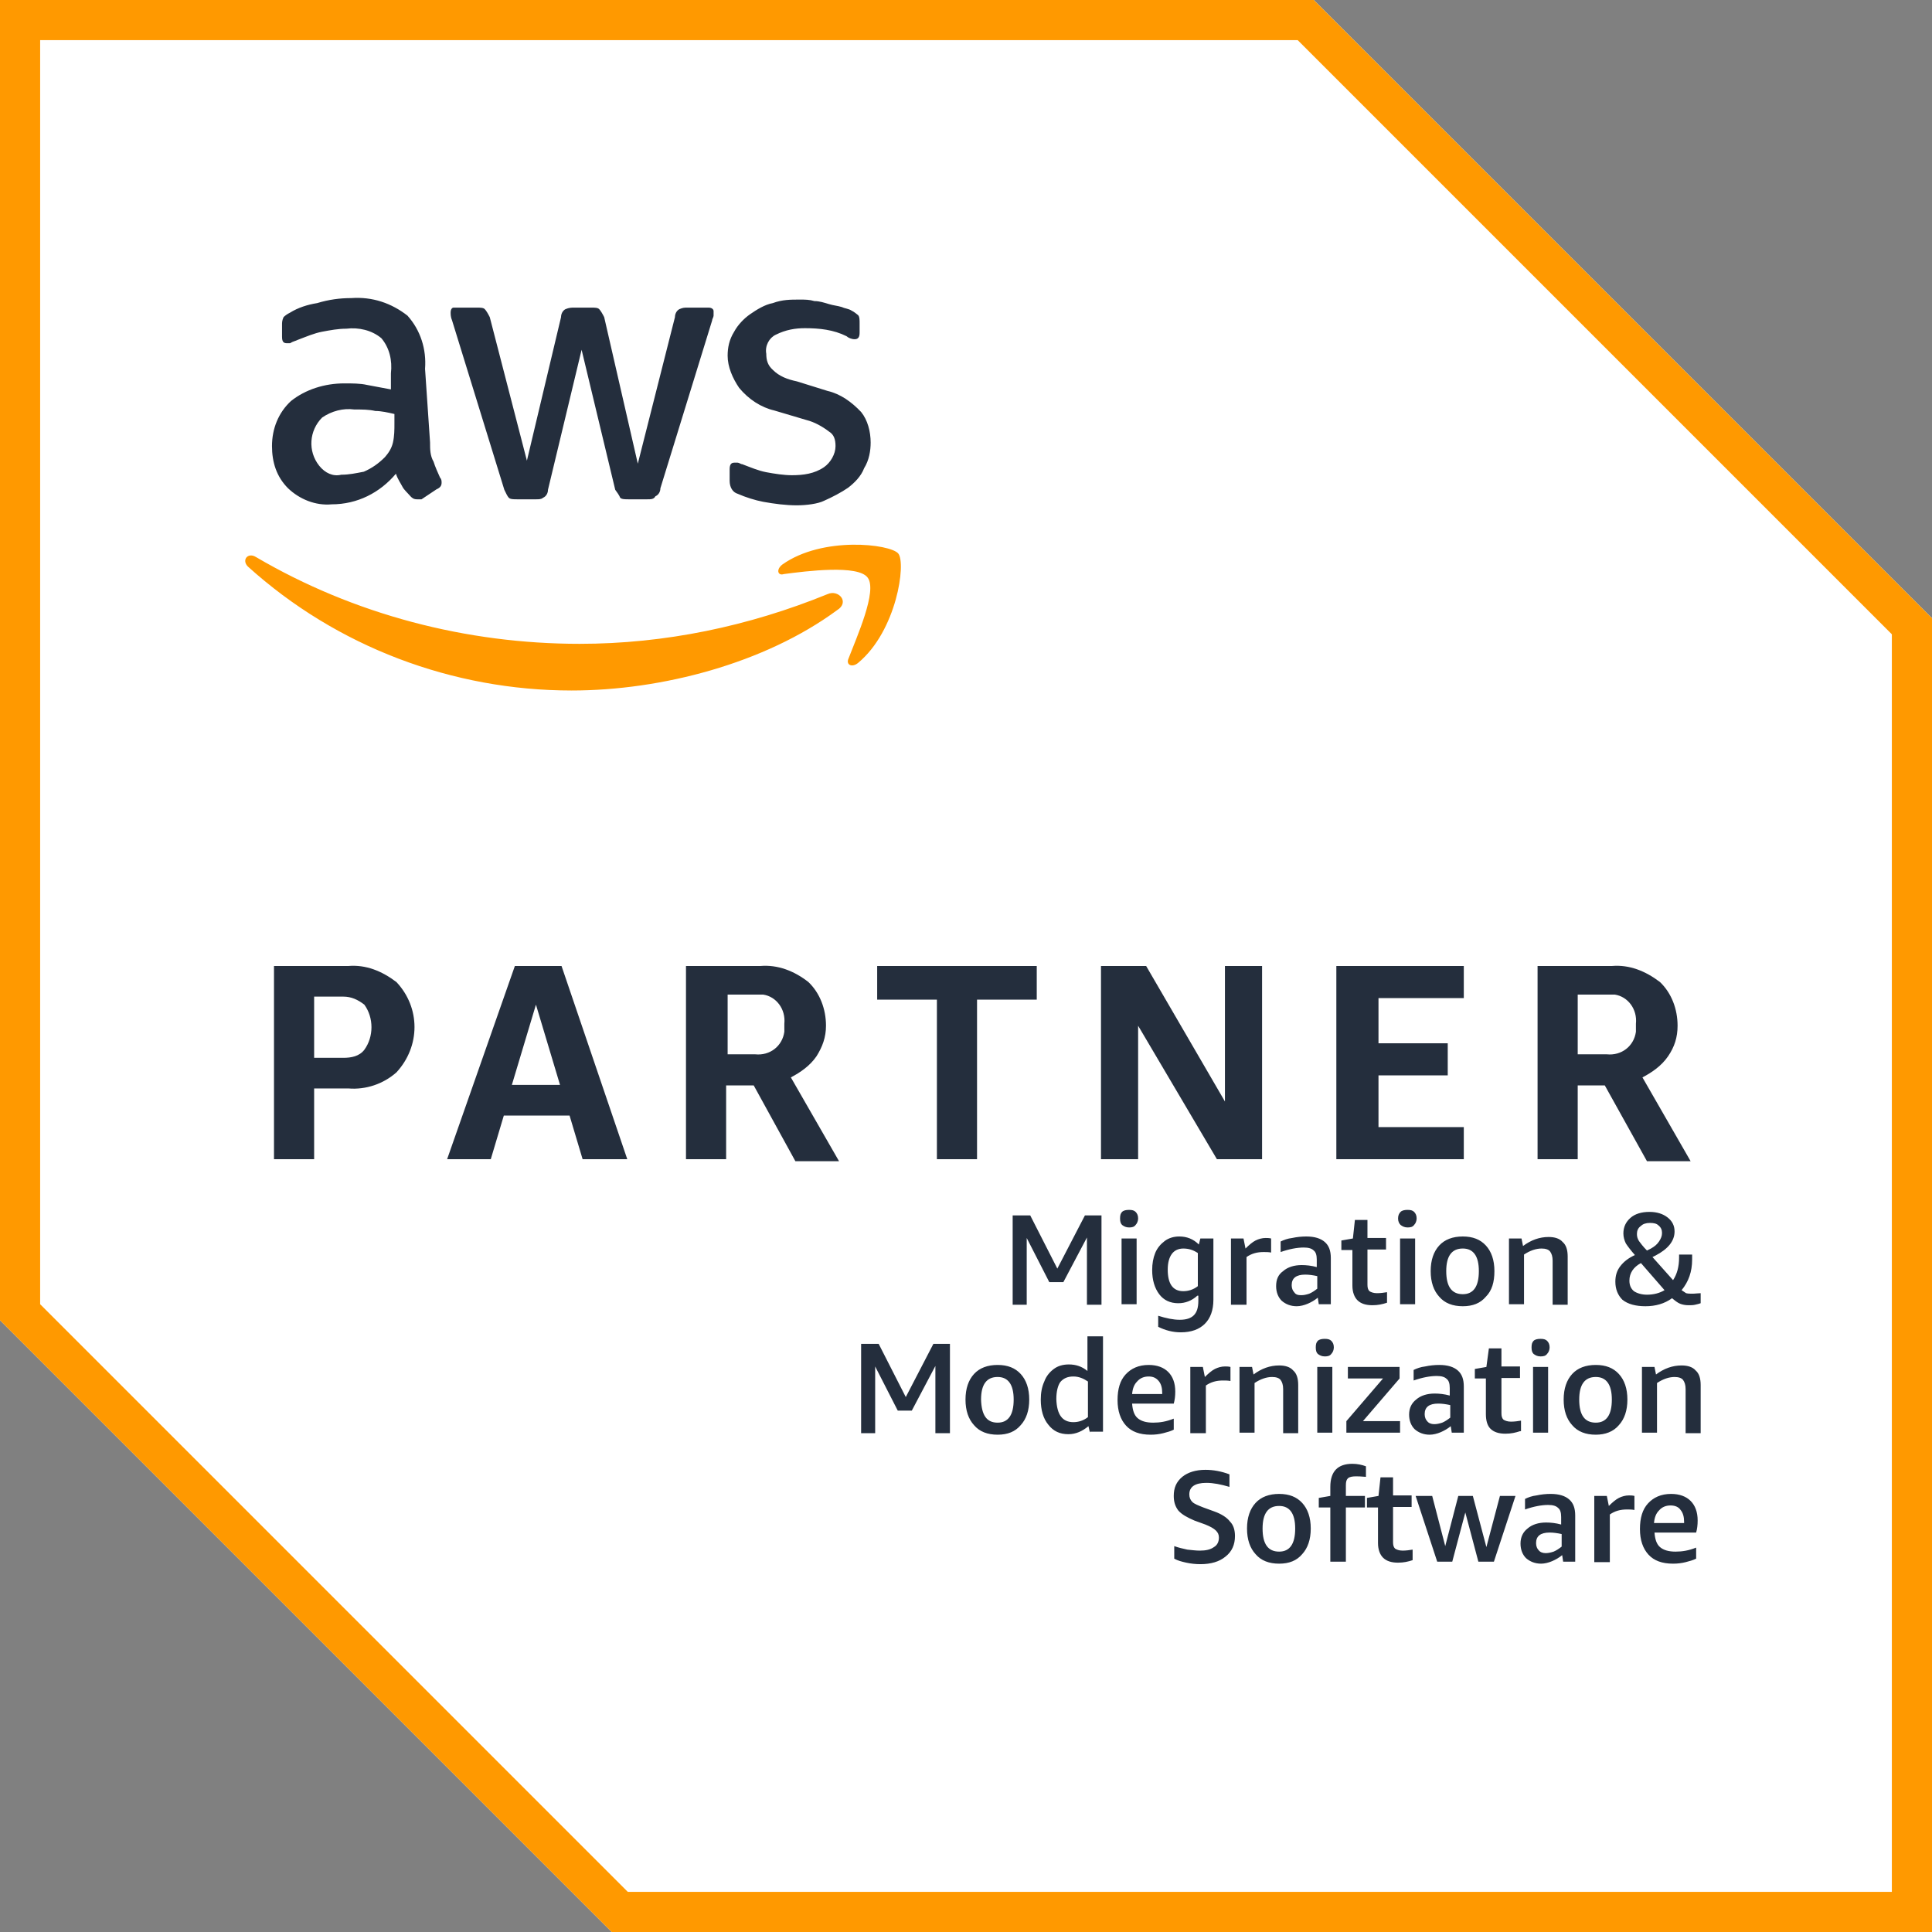
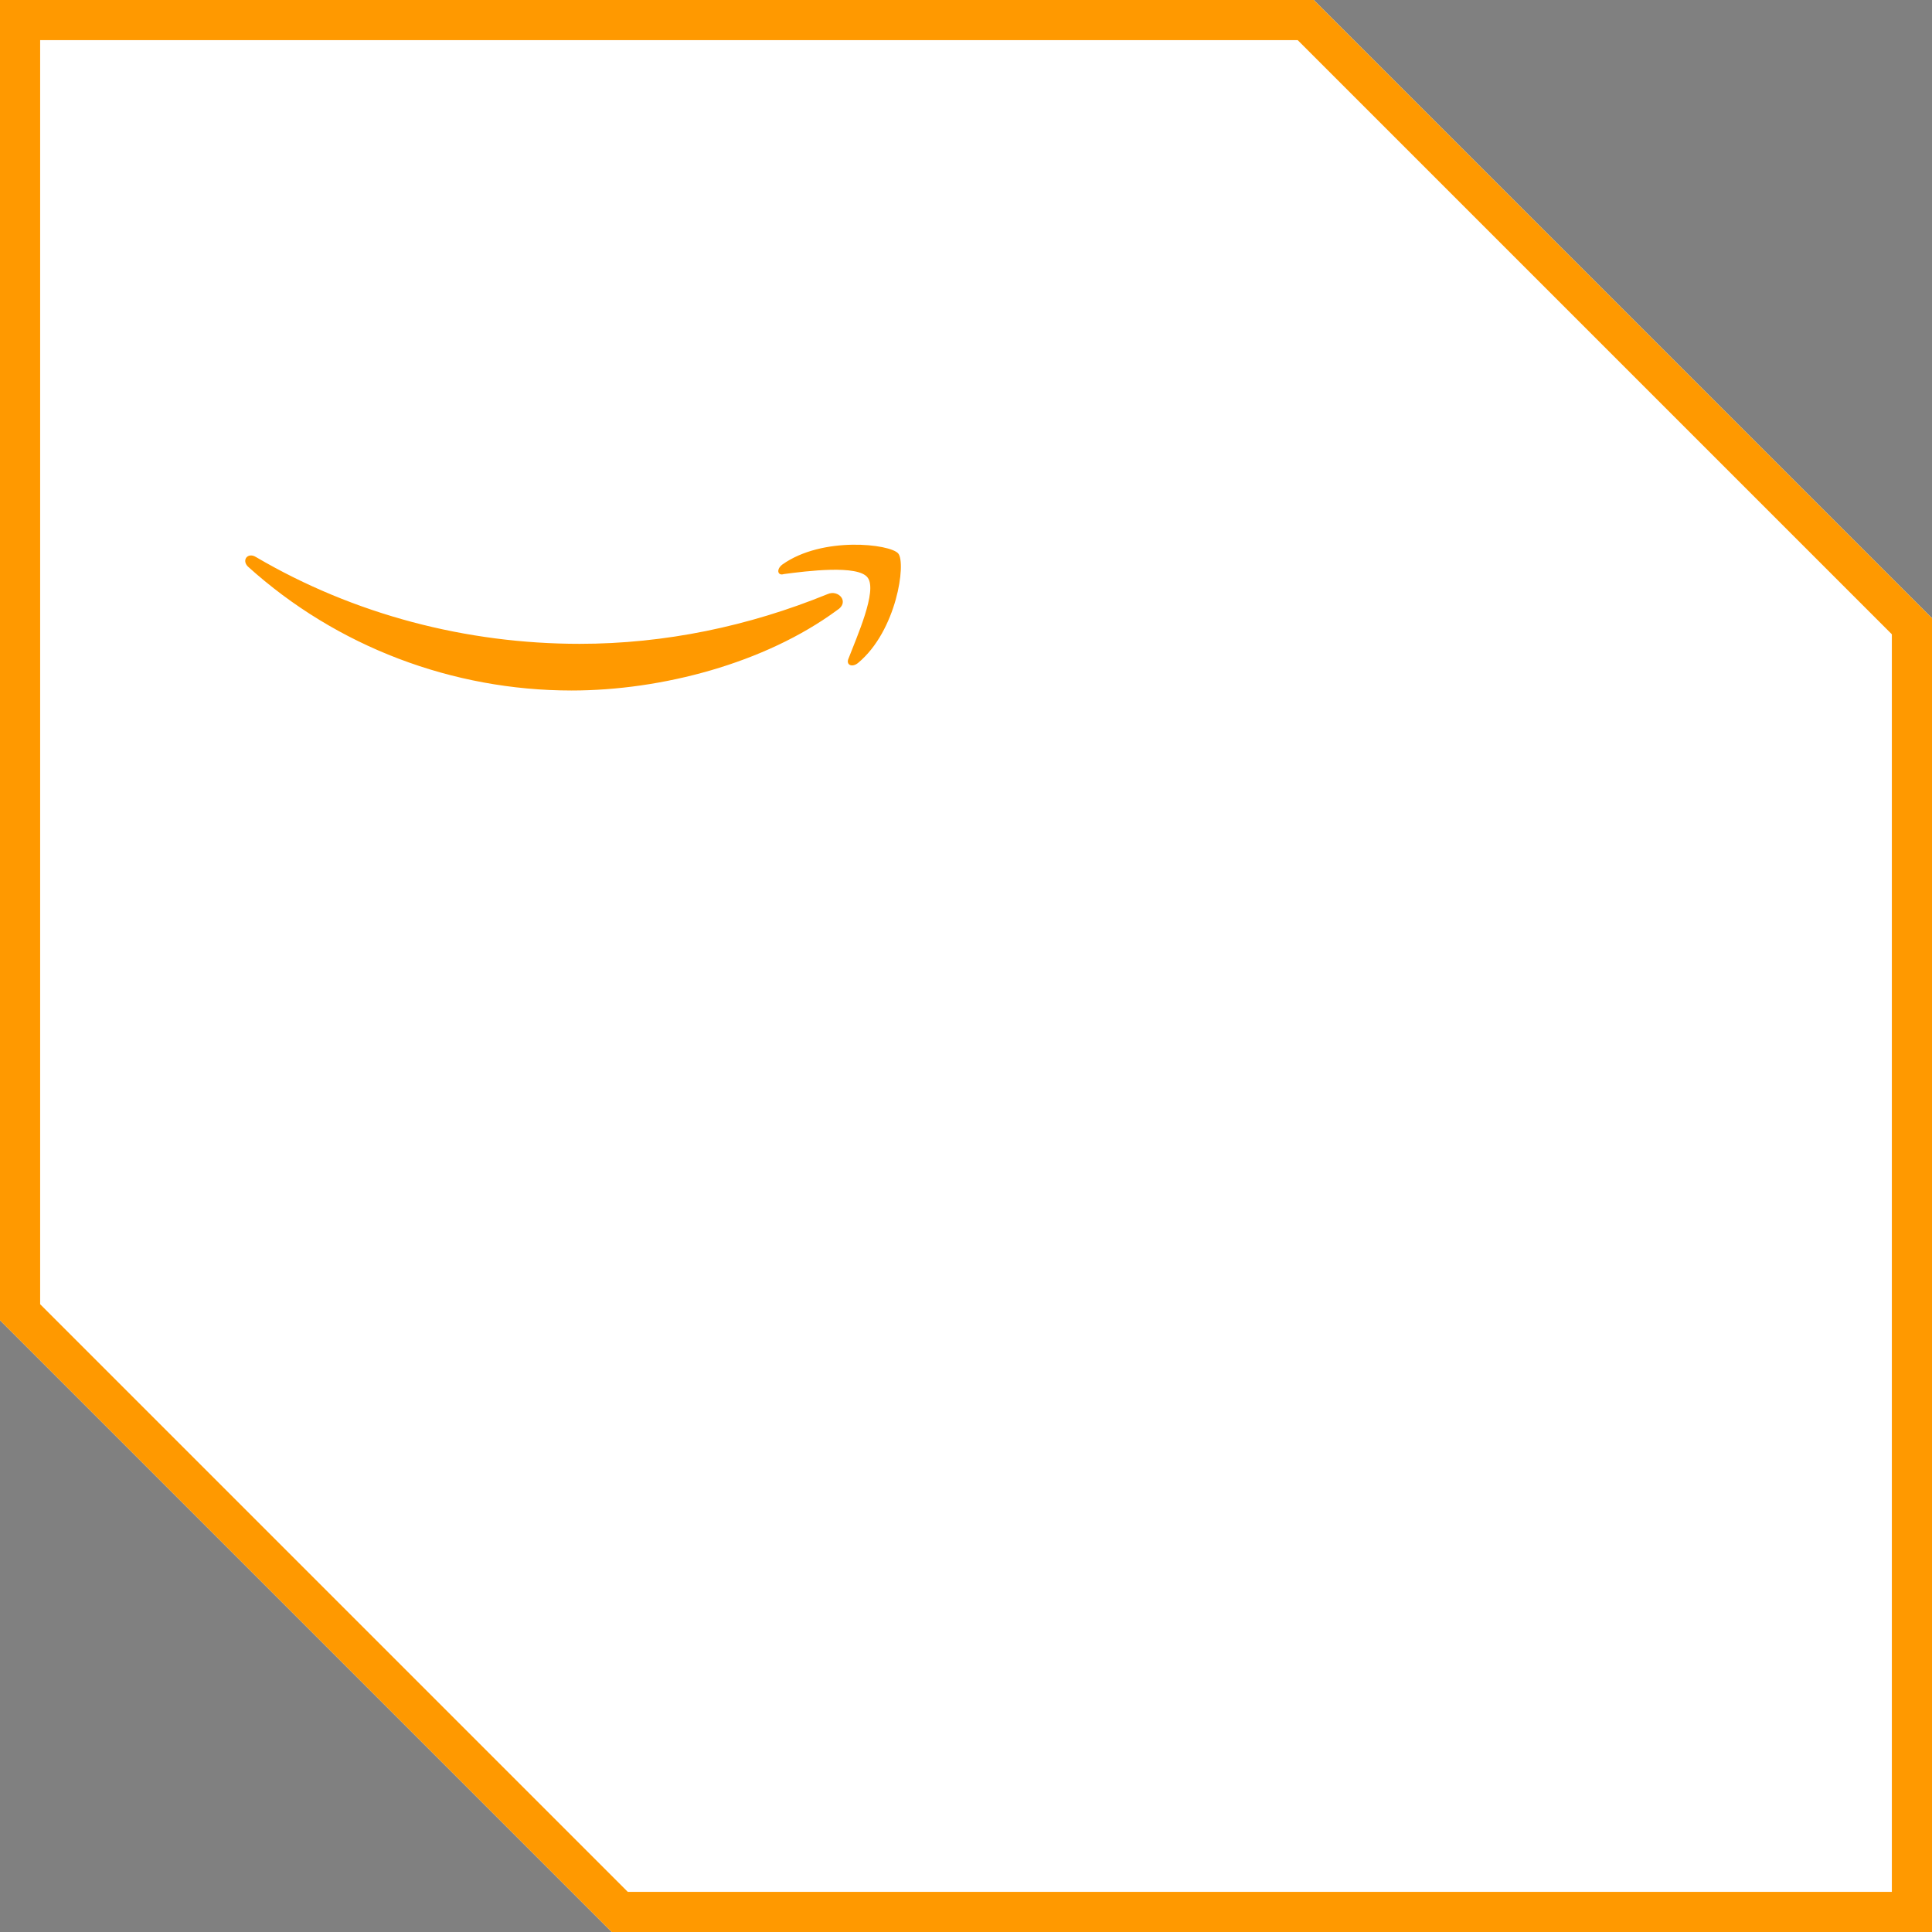
<svg xmlns="http://www.w3.org/2000/svg" version="1.1" id="Layer_1" x="0" y="0" viewBox="0 0 385 385" style="enable-background:new 0 0 385 385" xml:space="preserve">
  <rect x="0" y="0" width="385" height="385" fill="#808080" stroke="none" />
  <style>.st1{fill:#f90}.st2{fill:#242e3d}</style>
  <path d="M261.8 0H0v263.1L121.9 385H385V123.2L261.8 0zm0 0" style="fill:#fff" />
  <path class="st1" d="M258.6 8 377 126.4V377H125.1L8 259.9V8h250.6m3.2-8H0v263.1L121.9 385H385V123.2L261.8 0zm0 0" />
-   <path class="st2" d="M62.6 216.9V231h-8v-38.5h14.8c3.5-.3 6.7 1 9.6 3.2 4.8 5.1 4.8 12.8 0 18-2.6 2.3-6.1 3.5-9.6 3.2h-6.8zm0-6.1h5.8c1.6 0 3.2-.3 4.2-1.6 1.9-2.6 1.9-6.4 0-9-1.3-1-2.6-1.6-4.2-1.6h-5.8v12.2zm53.5 20.2-2.6-8.7h-13.1l-2.6 8.7h-8.7l13.5-38.5h9.3L125 231h-8.9zM102 216.2h9.6l-4.8-16-4.8 16zm34.7 14.8v-38.5h14.8c3.5-.3 6.8 1 9.6 3.2 2.3 2.2 3.5 5.4 3.5 8.7 0 2.3-.7 4.2-1.9 6.1-1.3 1.9-3.2 3.2-5.1 4.2l9.6 16.7h-8.7l-8.3-15.1h-5.5V231h-8zm8-20.9h5.8c2.9.3 5.4-1.6 5.8-4.5V204c.3-2.9-1.6-5.4-4.2-5.8H145v11.9h-.3zm42 20.9v-31.8h-11.9v-6.7h31.8v6.7h-11.9V231h-8zm40.1-26.6V231h-7.4v-38.5h9l15.7 27v-27h7.4V231h-9l-15.7-26.6zm39.5 26.6v-38.5h25.4v6.4h-17v9h13.8v6.4h-13.8v10.3h17v6.4h-25.4zm40.1 0v-38.5h14.8c3.5-.3 6.7 1 9.6 3.2 2.3 2.2 3.5 5.4 3.5 8.7 0 2.3-.6 4.2-1.9 6.1-1.3 1.9-3.2 3.2-5.1 4.2l9.6 16.7h-8.7l-8.4-15.1h-5.4V231h-8zm8-20.9h5.8c2.9.3 5.4-1.6 5.8-4.5V204c.3-2.9-1.6-5.4-4.2-5.8H314.4v11.9zM85.7 88.2c0 1.3 0 2.6.7 3.8.3 1 .9 2.3 1.3 3.2.3.3.3.7.3 1 0 .6-.3 1-1 1.3l-3 2h-.9c-.7 0-1-.3-1.3-.6-.6-.7-1.3-1.3-1.6-1.9-.3-.6-1-1.6-1.3-2.6-3.2 3.8-7.7 6.1-12.8 6.1-3.2.3-6.4-1-8.7-3.2-2.3-2.3-3.2-5.2-3.2-8.4 0-3.5 1.3-6.7 3.8-9 2.9-2.3 6.7-3.5 10.6-3.5 1.6 0 3.2 0 4.5.3l4.8.9v-3.2c.3-2.6-.3-5.1-1.9-7-1.9-1.6-4.5-2.2-7-1.9-1.6 0-3.2.3-4.8.6-1.6.3-3.2 1-4.8 1.6-.6.3-1 .3-1.6.7h-.6c-.7 0-1-.3-1-1.3v-2.3c0-.6 0-.9.3-1.6.3-.3.7-.6 1.3-.9 1.6-1 3.5-1.6 5.4-1.9 2.3-.7 4.5-1 6.8-1 4.2-.3 8 1 11.2 3.5 2.6 2.9 3.8 6.7 3.5 10.6l1 14.7zM68 94.6c1.6 0 2.9-.3 4.5-.6 1.6-.7 2.9-1.6 4.2-2.9.6-.7 1.3-1.6 1.6-2.9.3-1.3.3-2.6.3-3.8v-1.9c-1.3-.3-2.6-.6-3.8-.6-1.3-.3-2.6-.3-4.2-.3-2.2-.3-4.5.3-6.4 1.6-2.6 2.6-2.9 6.7-.6 9.6 1.2 1.5 2.8 2.2 4.4 1.8zm35 4.9c-.6 0-1.3 0-1.6-.3-.3-.3-.6-1-.9-1.6L90.1 63.9c-.3-.7-.3-1.3-.3-1.6 0-.7.3-1 .6-1H95c.7 0 1.3 0 1.6.3.3.3.7 1 1 1.6l7.4 28.6 6.8-28.6c0-.6.3-1.3.9-1.6.7-.3 1.3-.3 1.6-.3h3.5c.7 0 1.3 0 1.6.3.3.3.7 1 1 1.6l6.7 29.2 7.4-29.2c0-.6.3-1.3.9-1.6.7-.3 1-.3 1.6-.3h4.2c.6 0 1 .3 1 .7V62.9c0 .3-.3.7-.3 1l-10.3 33.4c0 .6-.3 1.3-1 1.6-.3.6-.9.6-1.6.6h-3.8c-.6 0-1.3 0-1.6-.3-.3-.7-.6-1-1-1.6l-6.7-27.9-6.7 27.9c0 .6-.3 1.3-1 1.6-.3.3-.9.3-1.3.3H103zm55.8 1.2c-2.2 0-4.5-.3-6.7-.7-1.6-.3-3.5-.9-5.1-1.6-1-.3-1.6-1.3-1.6-2.6v-2.3c0-.9.3-1.3.9-1.3h.7c.3 0 .6.3.9.3 1.6.6 3.2 1.3 4.8 1.6 1.6.3 3.5.6 5.1.6 2.3 0 4.5-.3 6.4-1.6 1.3-.9 2.3-2.6 2.3-4.2 0-1.3-.3-2.3-1.3-2.9-1.3-1-2.9-1.9-4.5-2.3l-6.4-1.9c-2.6-.6-5.1-2.2-7-4.5-1.3-1.9-2.3-4.2-2.3-6.4 0-1.6.3-3.2 1.3-4.8.7-1.3 1.9-2.6 3.2-3.5 1.3-.9 2.9-1.9 4.5-2.2 1.9-.7 3.5-.7 5.4-.7 1 0 1.9 0 2.9.3 1 0 1.9.3 2.9.6s1.6.3 2.6.6c.6.3 1.3.3 1.9.7.6.3.9.6 1.3.9.3.3.3 1 .3 1.6v1.9c0 .9-.3 1.3-1 1.3-.6 0-1.3-.3-1.6-.6-2.6-1.3-5.4-1.6-8.3-1.6-1.9 0-3.8.3-5.8 1.3-1.3.6-2.2 2.2-1.9 3.8 0 1.3.3 2.3 1.3 3.2 1.3 1.3 2.9 1.9 4.8 2.3l6.1 1.9c2.6.6 4.8 2.2 6.7 4.2 1.3 1.6 1.9 3.9 1.9 6.1 0 1.6-.3 3.5-1.3 5.1-.6 1.6-1.9 2.9-3.2 3.9-1.3.9-3.2 1.9-4.8 2.6-1.2.6-3.5.9-5.4.9zm0 0" />
  <path class="st1" d="M166.8 121.6c-14.4 10.6-35 16-52.9 16-23.7 0-46.8-8.7-64.5-24.7-1.3-1.3 0-2.9 1.6-1.9 19.6 11.5 42 17.3 64.5 17.3 17 0 33.7-3.5 49.4-9.9 2.2-1 4.5 1.6 1.9 3.2zm2.3 9.6c-.6 1.3.7 1.9 1.9.9 7.7-6.4 9.6-19.9 8-21.8-1.6-1.9-15.1-3.5-23.1 2.2-1.3 1-.9 2.3.3 1.9 4.5-.6 14.8-1.9 16.7.7 2 2.6-2.2 11.9-3.8 16.1zm0 0" />
-   <path class="st2" d="M216.6 259.9v-13.3l-4.7 8.9h-2.8l-4.5-8.8V260h-2.8v-17.8h3.5l5.4 10.6 5.5-10.6h3.3V260h-2.9zM223.5 259.9v-13.1h3v13.1h-3zm1.5-15.3c-.6 0-1-.2-1.4-.5-.3-.3-.4-.7-.4-1.3 0-.6.1-1 .4-1.3.3-.3.8-.4 1.4-.4.6 0 1 .1 1.3.4.3.3.5.7.5 1.3 0 .5-.2 1-.5 1.3-.3.4-.7.5-1.3.5zM238.6 258.2c-1.1 1-2.4 1.5-3.8 1.5-1.6 0-2.9-.6-3.8-1.8-.9-1.2-1.4-2.8-1.4-4.8 0-1.3.2-2.4.6-3.4.4-1 1.1-1.8 1.9-2.4.8-.6 1.8-.9 2.9-.9 1.5 0 2.8.5 3.9 1.6l.3-1.2h2.6V259c0 2.1-.6 3.7-1.7 4.8-1.1 1.1-2.7 1.7-4.8 1.7-1.6 0-3.1-.4-4.5-1.1v-2.2c1.6.5 3 .8 4.3.8 1.3 0 2.2-.3 2.8-.9.6-.6.9-1.5.9-2.9v-1zm-2.8-.9c1 0 2-.3 2.9-1v-6.6c-.9-.6-1.8-.9-2.9-.9-1 0-1.8.4-2.3 1.1-.5.7-.8 1.7-.8 3.1 0 2.8 1 4.3 3.1 4.3zM245.3 259.9v-13.1h2.5l.4 2c.7-.7 1.4-1.3 2-1.6.6-.3 1.3-.5 2-.5.3 0 .7 0 1.1.1v2.8c-.5-.1-1-.1-1.5-.1-1.3 0-2.4.3-3.4 1v9.5h-3.1zM262.8 259.9l-.2-1.3c-.6.5-1.3.9-2 1.2-.7.3-1.5.5-2.2.5-1.2 0-2.2-.4-3-1.1-.7-.7-1.1-1.7-1.1-2.9 0-1.3.4-2.3 1.4-3 .9-.8 2.2-1.2 3.7-1.2.9 0 1.9.1 3 .4V251c0-.9-.2-1.5-.6-1.8-.4-.4-1-.6-2-.6-1.3 0-2.9.3-4.6.9v-2.1c.6-.3 1.4-.6 2.3-.7.9-.2 1.9-.3 2.8-.3 1.7 0 2.9.4 3.7 1.1.8.7 1.2 1.7 1.2 3.2v9.2h-2.4zm-3.5-1.8c.5 0 1-.1 1.6-.3.5-.2 1.1-.6 1.6-1v-2.5c-.9-.2-1.7-.3-2.4-.3-1.8 0-2.7.7-2.7 2.1 0 .6.2 1.1.5 1.4.3.5.8.6 1.4.6zM276.4 259.6c-.9.3-1.8.5-2.9.5-1.3 0-2.3-.3-3-1-.6-.6-1-1.6-1-2.9v-7.1h-2.2v-1.9l2.3-.4.4-3.7h2.5v3.6h3.7v2.3h-3.7v7c0 .6.1 1 .4 1.3.3.2.8.4 1.5.4s1.4-.1 2-.2v2.1zM279 259.9v-13.1h3v13.1h-3zm1.5-15.3c-.6 0-1-.2-1.4-.5-.3-.3-.5-.7-.5-1.3 0-.6.2-1 .5-1.3.3-.3.8-.4 1.4-.4.6 0 1 .1 1.3.4.3.3.5.7.5 1.3 0 .5-.2 1-.5 1.3-.3.4-.7.5-1.3.5zM291.5 260.3c-2 0-3.6-.6-4.7-1.9-1.1-1.2-1.7-2.9-1.7-5.1 0-2.2.6-3.9 1.7-5.1 1.1-1.2 2.7-1.8 4.7-1.8s3.5.6 4.6 1.8c1.1 1.2 1.7 2.9 1.7 5.1 0 2.2-.5 3.9-1.7 5.1-1.1 1.3-2.6 1.9-4.6 1.9zm0-2.4c2.1 0 3.2-1.5 3.2-4.6 0-3-1.1-4.5-3.2-4.5-2.2 0-3.3 1.5-3.3 4.5 0 3.1 1.1 4.6 3.3 4.6zM309.4 259.9v-8.7c0-.8-.2-1.4-.5-1.8-.3-.4-.9-.6-1.7-.6-1.1 0-2.3.4-3.5 1.2v9.9h-3v-13.1h2.5l.3 1.5c1.6-1.2 3.3-1.8 5.1-1.8 1.2 0 2.2.3 2.8 1 .7.6 1 1.6 1 2.9v9.6h-3zM321.9 255.4c0-1.2.3-2.2 1-3.1.7-.9 1.6-1.6 2.9-2.2-.8-.9-1.4-1.7-1.8-2.3-.3-.6-.5-1.3-.5-2 0-1.3.5-2.3 1.4-3.1.9-.8 2.2-1.2 3.8-1.2 1.5 0 2.7.4 3.6 1.1.9.7 1.4 1.6 1.4 2.8 0 1.9-1.3 3.5-3.8 4.8l-.6.3 4.1 4.6c.8-1.2 1.2-2.7 1.2-4.5v-.6h2.6v1c0 2.4-.7 4.4-2.1 6.1l.9.6c.4.1.8.1 1.3.1s1.1-.1 1.6-.1v2c-.3.1-.6.2-1.1.3-.4.1-.9.1-1.3.1-.6 0-1.2-.1-1.7-.3-.5-.2-1-.6-1.6-1.1-1.5 1.1-3.3 1.6-5.3 1.6-1.9 0-3.5-.4-4.6-1.3-.9-.9-1.4-2.1-1.4-3.6zm6.3 2.6c1.3 0 2.5-.3 3.5-.9l-4.7-5.4c-1.5.8-2.3 2-2.3 3.5 0 .9.3 1.6.9 2.1.6.4 1.5.7 2.6.7zm-2-12.1c0 .5.1.9.4 1.4.3.4.8 1.1 1.6 1.9l.8-.4c.7-.4 1.2-.8 1.6-1.4.4-.6.6-1.1.6-1.7 0-.6-.2-1.1-.7-1.5-.4-.4-1-.5-1.7-.5-.8 0-1.4.2-1.8.6-.6.4-.8 1-.8 1.6zM186.4 285.5v-13.3l-4.7 8.9h-2.8l-4.5-8.8v13.3h-2.8v-17.8h3.5l5.4 10.6 5.5-10.6h3.3v17.8h-2.9zM198.8 285.9c-2 0-3.6-.6-4.7-1.9-1.1-1.2-1.7-2.9-1.7-5.1 0-2.2.6-3.9 1.7-5.1 1.1-1.2 2.7-1.8 4.7-1.8s3.5.6 4.6 1.8c1.1 1.2 1.7 2.9 1.7 5.1 0 2.2-.6 3.9-1.7 5.1-1.1 1.3-2.6 1.9-4.6 1.9zm0-2.4c2.1 0 3.2-1.5 3.2-4.6 0-3-1.1-4.5-3.2-4.5-2.2 0-3.3 1.5-3.3 4.5.1 3.1 1.1 4.6 3.3 4.6zM217.2 285.5l-.3-1.3c-1.2 1-2.5 1.6-4 1.6-1.7 0-3-.6-4-1.9-1-1.2-1.5-2.9-1.5-5 0-1.3.2-2.5.7-3.6.4-1.1 1.1-1.9 1.9-2.5.8-.6 1.8-.9 3-.9 1.4 0 2.6.4 3.7 1.3v-6.9h3.1v19h-2.6zm-3.3-2.1c1 0 2-.3 2.9-1v-7.1c-.9-.6-1.8-1-2.9-1-1.2 0-2 .4-2.6 1.1-.5.7-.8 1.9-.8 3.4.1 3.1 1.2 4.6 3.4 4.6zM225.6 279.7c.1 1.3.4 2.3 1.1 2.9.7.6 1.7.9 3.1.9 1.3 0 2.6-.2 4.1-.8v2.2c-.6.3-1.3.5-2.1.7-.8.2-1.6.3-2.5.3-2.2 0-3.8-.6-4.9-1.8-1.1-1.2-1.7-2.9-1.7-5.1 0-2.2.5-3.9 1.6-5.1 1.1-1.2 2.6-1.9 4.6-1.9 1.7 0 3 .5 3.9 1.4.9.9 1.4 2.2 1.4 3.9 0 .9-.1 1.7-.3 2.4h-8.3zm3.3-5.4c-.9 0-1.7.3-2.3 1-.6.6-.9 1.4-1 2.5h6v-.2c0-1-.2-1.8-.7-2.4-.5-.6-1.1-.9-2-.9zM237.2 285.5v-13.1h2.5l.4 2c.7-.7 1.4-1.3 2-1.6.6-.3 1.3-.5 2-.5.3 0 .7 0 1.1.1v2.8c-.5-.1-1-.1-1.5-.1-1.3 0-2.4.3-3.4 1v9.5h-3.1zM255.7 285.5v-8.7c0-.8-.2-1.4-.5-1.8-.3-.4-.9-.6-1.7-.6-1.1 0-2.3.4-3.5 1.2v9.9h-3v-13.1h2.5l.3 1.5c1.6-1.2 3.3-1.8 5.1-1.8 1.2 0 2.2.3 2.8 1 .7.6 1 1.6 1 2.9v9.6h-3zM262.5 285.5v-13.1h3v13.1h-3zm1.5-15.2c-.6 0-1-.2-1.4-.5-.3-.3-.4-.7-.4-1.3 0-.6.1-1 .4-1.3.3-.3.8-.4 1.4-.4.6 0 1 .1 1.3.4.3.3.5.7.5 1.3 0 .5-.2 1-.5 1.3-.3.4-.7.5-1.3.5zM268.3 285.5v-2.3l7.3-8.5h-7v-2.3h10.3v2.3l-7.3 8.5h7.4v2.3h-10.7zM289.3 285.5l-.2-1.3c-.6.5-1.3.9-2 1.2-.7.3-1.5.5-2.2.5-1.2 0-2.2-.4-3-1.1-.7-.7-1.1-1.7-1.1-2.9 0-1.3.5-2.3 1.4-3 .9-.8 2.2-1.2 3.7-1.2.9 0 1.9.1 3 .4v-1.5c0-.9-.2-1.5-.6-1.8-.4-.4-1-.6-2-.6-1.3 0-2.9.3-4.6.9V273c.6-.3 1.4-.6 2.3-.7.9-.2 1.9-.3 2.8-.3 1.7 0 2.9.4 3.7 1.1.8.7 1.2 1.7 1.2 3.2v9.2h-2.4zm-3.5-1.7c.5 0 1-.1 1.6-.3.5-.2 1.1-.6 1.6-1V280c-.9-.2-1.7-.3-2.4-.3-1.8 0-2.7.7-2.7 2.1 0 .6.2 1.1.5 1.4.3.4.8.6 1.4.6zM302.9 285.2c-.9.3-1.8.5-2.9.5-1.3 0-2.3-.3-3-1-.6-.6-.9-1.6-.9-2.9v-7.1h-2.2v-1.9l2.3-.4.5-3.7h2.5v3.6h3.7v2.3h-3.7v7c0 .6.1 1 .4 1.3.3.2.8.4 1.5.4s1.4-.1 2-.2v2.1zM305.5 285.5v-13.1h3v13.1h-3zm1.5-15.2c-.6 0-1-.2-1.4-.5-.3-.3-.4-.7-.4-1.3 0-.6.1-1 .4-1.3.3-.3.8-.4 1.4-.4.6 0 1 .1 1.3.4.3.3.5.7.5 1.3 0 .5-.2 1-.5 1.3-.3.4-.7.5-1.3.5zM318 285.9c-2 0-3.6-.6-4.7-1.9-1.1-1.2-1.7-2.9-1.7-5.1 0-2.2.6-3.9 1.7-5.1 1.1-1.2 2.7-1.8 4.7-1.8s3.5.6 4.6 1.8c1.1 1.2 1.7 2.9 1.7 5.1 0 2.2-.6 3.9-1.7 5.1-1.1 1.3-2.7 1.9-4.6 1.9zm0-2.4c2.1 0 3.2-1.5 3.2-4.6 0-3-1.1-4.5-3.2-4.5-2.2 0-3.3 1.5-3.3 4.5 0 3.1 1.1 4.6 3.3 4.6zM335.9 285.5v-8.7c0-.8-.2-1.4-.5-1.8-.3-.4-.9-.6-1.7-.6-1.1 0-2.3.4-3.5 1.2v9.9h-3v-13.1h2.5l.3 1.5c1.6-1.2 3.3-1.8 5.1-1.8 1.2 0 2.2.3 2.8 1 .7.6 1 1.6 1 2.9v9.6h-3zM238 303c-1.4-.6-2.5-1.2-3.2-2-.6-.8-.9-1.7-.9-2.9 0-1.6.5-2.8 1.7-3.8 1.1-.9 2.7-1.4 4.6-1.4 1.6 0 3.2.3 4.8.9v2.5c-1.7-.5-3.2-.8-4.6-.8-2.3 0-3.4.8-3.4 2.3 0 .6.2 1.1.6 1.5.4.4 1.2.7 2.2 1.1l2.2.8c1.4.5 2.5 1.2 3.1 2 .7.7 1 1.7 1 2.9 0 1.7-.6 3.1-1.9 4.1-1.2 1-2.9 1.5-5 1.5-.9 0-1.9-.1-2.8-.3-.9-.2-1.7-.4-2.4-.8v-2.5c.8.3 1.7.5 2.6.7.9.1 1.8.2 2.5.2 1.2 0 2.1-.2 2.8-.7.7-.4 1-1.1 1-1.9 0-.6-.2-1-.6-1.4-.4-.4-1.1-.8-2.1-1.2l-2.2-.8zM254.9 311.6c-2 0-3.6-.6-4.7-1.9-1.1-1.2-1.7-2.9-1.7-5.1 0-2.2.6-3.9 1.7-5.1 1.1-1.2 2.7-1.8 4.7-1.8s3.5.6 4.6 1.8c1.1 1.2 1.7 2.9 1.7 5.1 0 2.2-.6 3.9-1.7 5.1-1.1 1.3-2.6 1.9-4.6 1.9zm0-2.4c2.1 0 3.2-1.5 3.2-4.6 0-3-1.1-4.5-3.2-4.5-2.2 0-3.3 1.5-3.3 4.5 0 3.1 1.1 4.6 3.3 4.6zM265.1 311.2v-10.8h-2.3v-1.9l2.3-.4v-1.8c0-3.1 1.5-4.6 4.4-4.6 1 0 1.9.2 2.7.5v2.1c-1-.1-1.7-.1-2-.1-.7 0-1.3.1-1.6.4-.3.3-.4.7-.4 1.4v2.1h3.8v2.3h-3.8v10.8h-3.1zM281.5 310.9c-.9.3-1.8.5-2.9.5-1.3 0-2.3-.3-3-1-.6-.6-1-1.6-1-2.9v-7.1h-2.2v-1.9l2.3-.4.4-3.7h2.5v3.6h3.7v2.3h-3.7v7c0 .6.1 1 .4 1.3.3.2.8.4 1.5.4s1.4-.1 2-.2v2.1zM294.6 311.2l-2.6-9.8-2.6 9.8h-3l-4.3-13.1h3.3l2.6 10 2.6-10h2.9l2.7 10.2 2.7-10.2h3.1l-4.3 13.1h-3.1zM311.5 311.2l-.2-1.3c-.6.5-1.3.9-2 1.2-.7.3-1.5.5-2.2.5-1.2 0-2.2-.4-3-1.1-.7-.7-1.1-1.7-1.1-2.9 0-1.3.5-2.3 1.4-3 .9-.8 2.2-1.2 3.7-1.2.9 0 1.9.1 3 .4v-1.5c0-.9-.2-1.5-.6-1.8-.4-.4-1-.6-2-.6-1.3 0-2.9.3-4.6.9v-2.1c.6-.3 1.4-.6 2.3-.7.9-.2 1.9-.3 2.8-.3 1.7 0 2.9.4 3.7 1.1.8.7 1.2 1.7 1.2 3.2v9.2h-2.4zm-3.5-1.7c.5 0 1-.1 1.6-.3.5-.2 1.1-.6 1.6-1v-2.5c-.9-.2-1.7-.3-2.4-.3-1.8 0-2.7.7-2.7 2.1 0 .6.2 1.1.5 1.4.3.4.8.6 1.4.6zM317.7 311.2v-13.1h2.5l.4 2c.7-.7 1.4-1.3 2-1.6.6-.3 1.3-.5 2-.5.3 0 .7 0 1.1.1v2.8c-.5-.1-1-.1-1.5-.1-1.3 0-2.4.3-3.4 1v9.5h-3.1zM329.7 305.4c.1 1.3.4 2.3 1.1 2.9.7.6 1.7.9 3.1.9 1.3 0 2.6-.2 4.1-.8v2.2c-.6.3-1.3.5-2.1.7-.8.2-1.6.3-2.5.3-2.2 0-3.8-.6-4.9-1.8-1.1-1.2-1.7-2.9-1.7-5.1 0-2.2.5-3.9 1.6-5.1 1.1-1.2 2.6-1.9 4.6-1.9 1.7 0 3 .5 3.9 1.4.9.9 1.4 2.2 1.4 3.9 0 .9-.1 1.7-.3 2.4h-8.3zm3.2-5.4c-.9 0-1.7.3-2.3 1-.6.6-.9 1.4-1 2.5h6v-.2c0-1-.2-1.8-.7-2.4-.4-.6-1.1-.9-2-.9zm0 0" />
</svg>